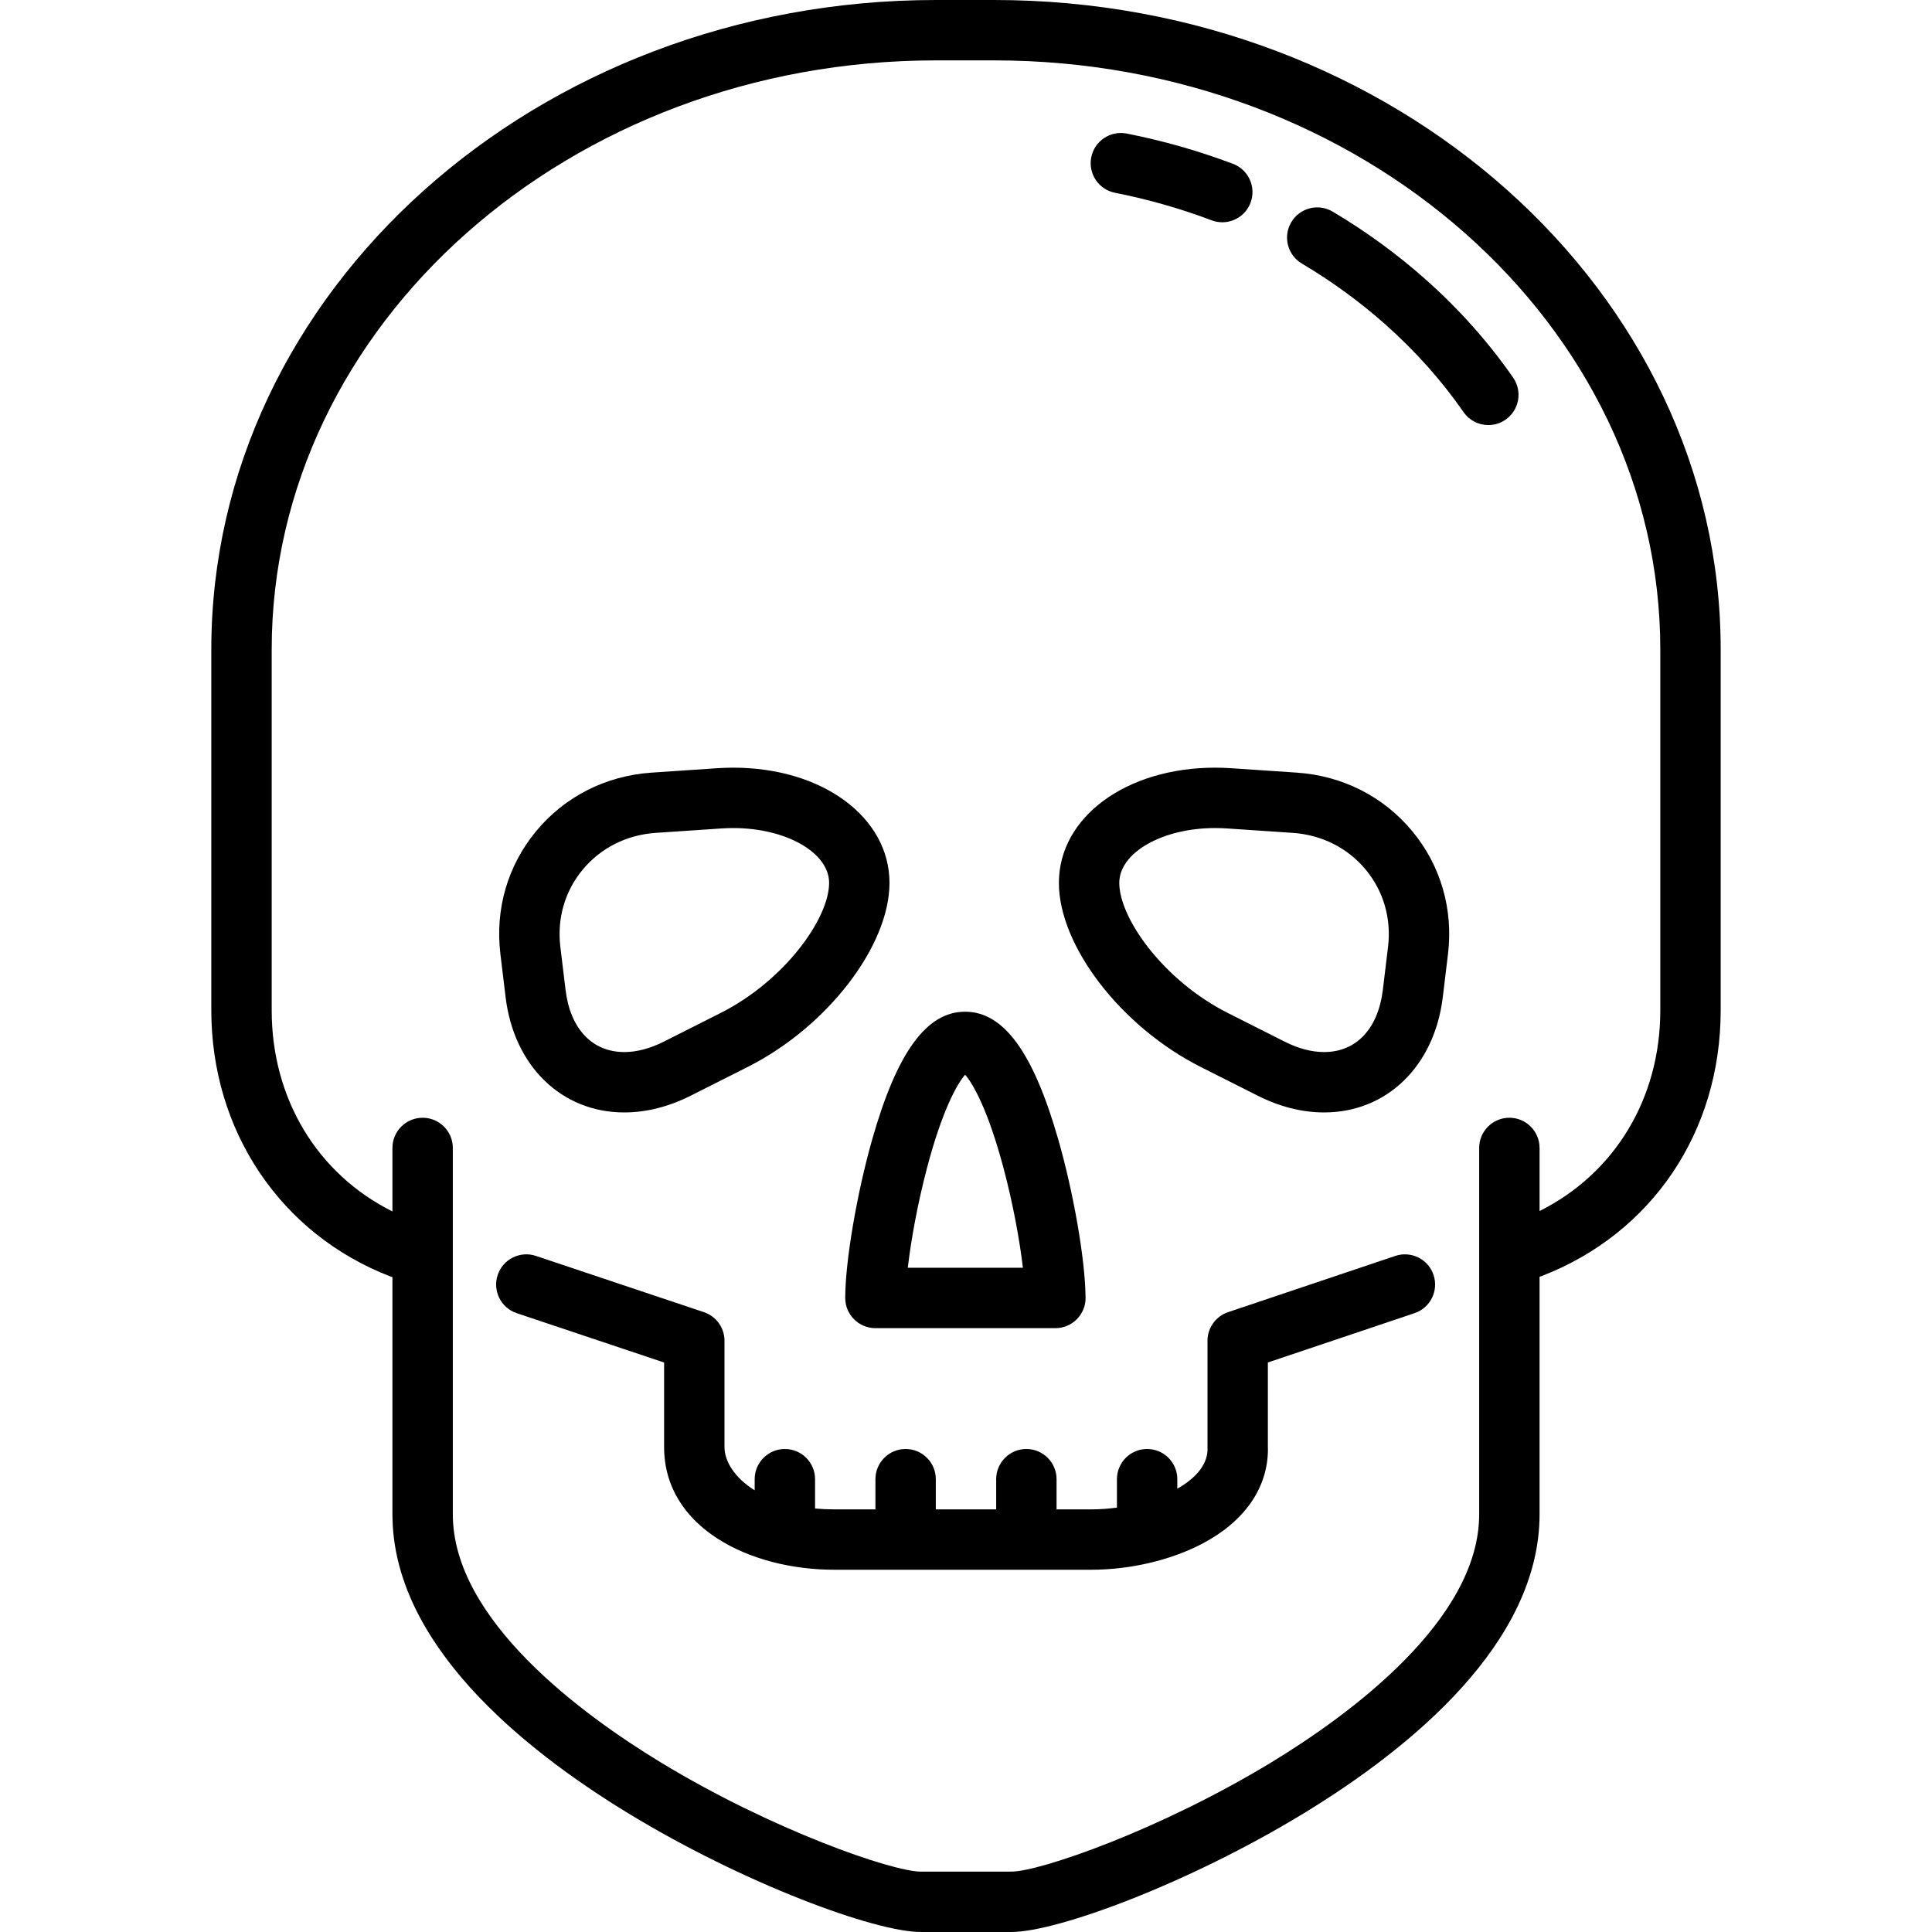
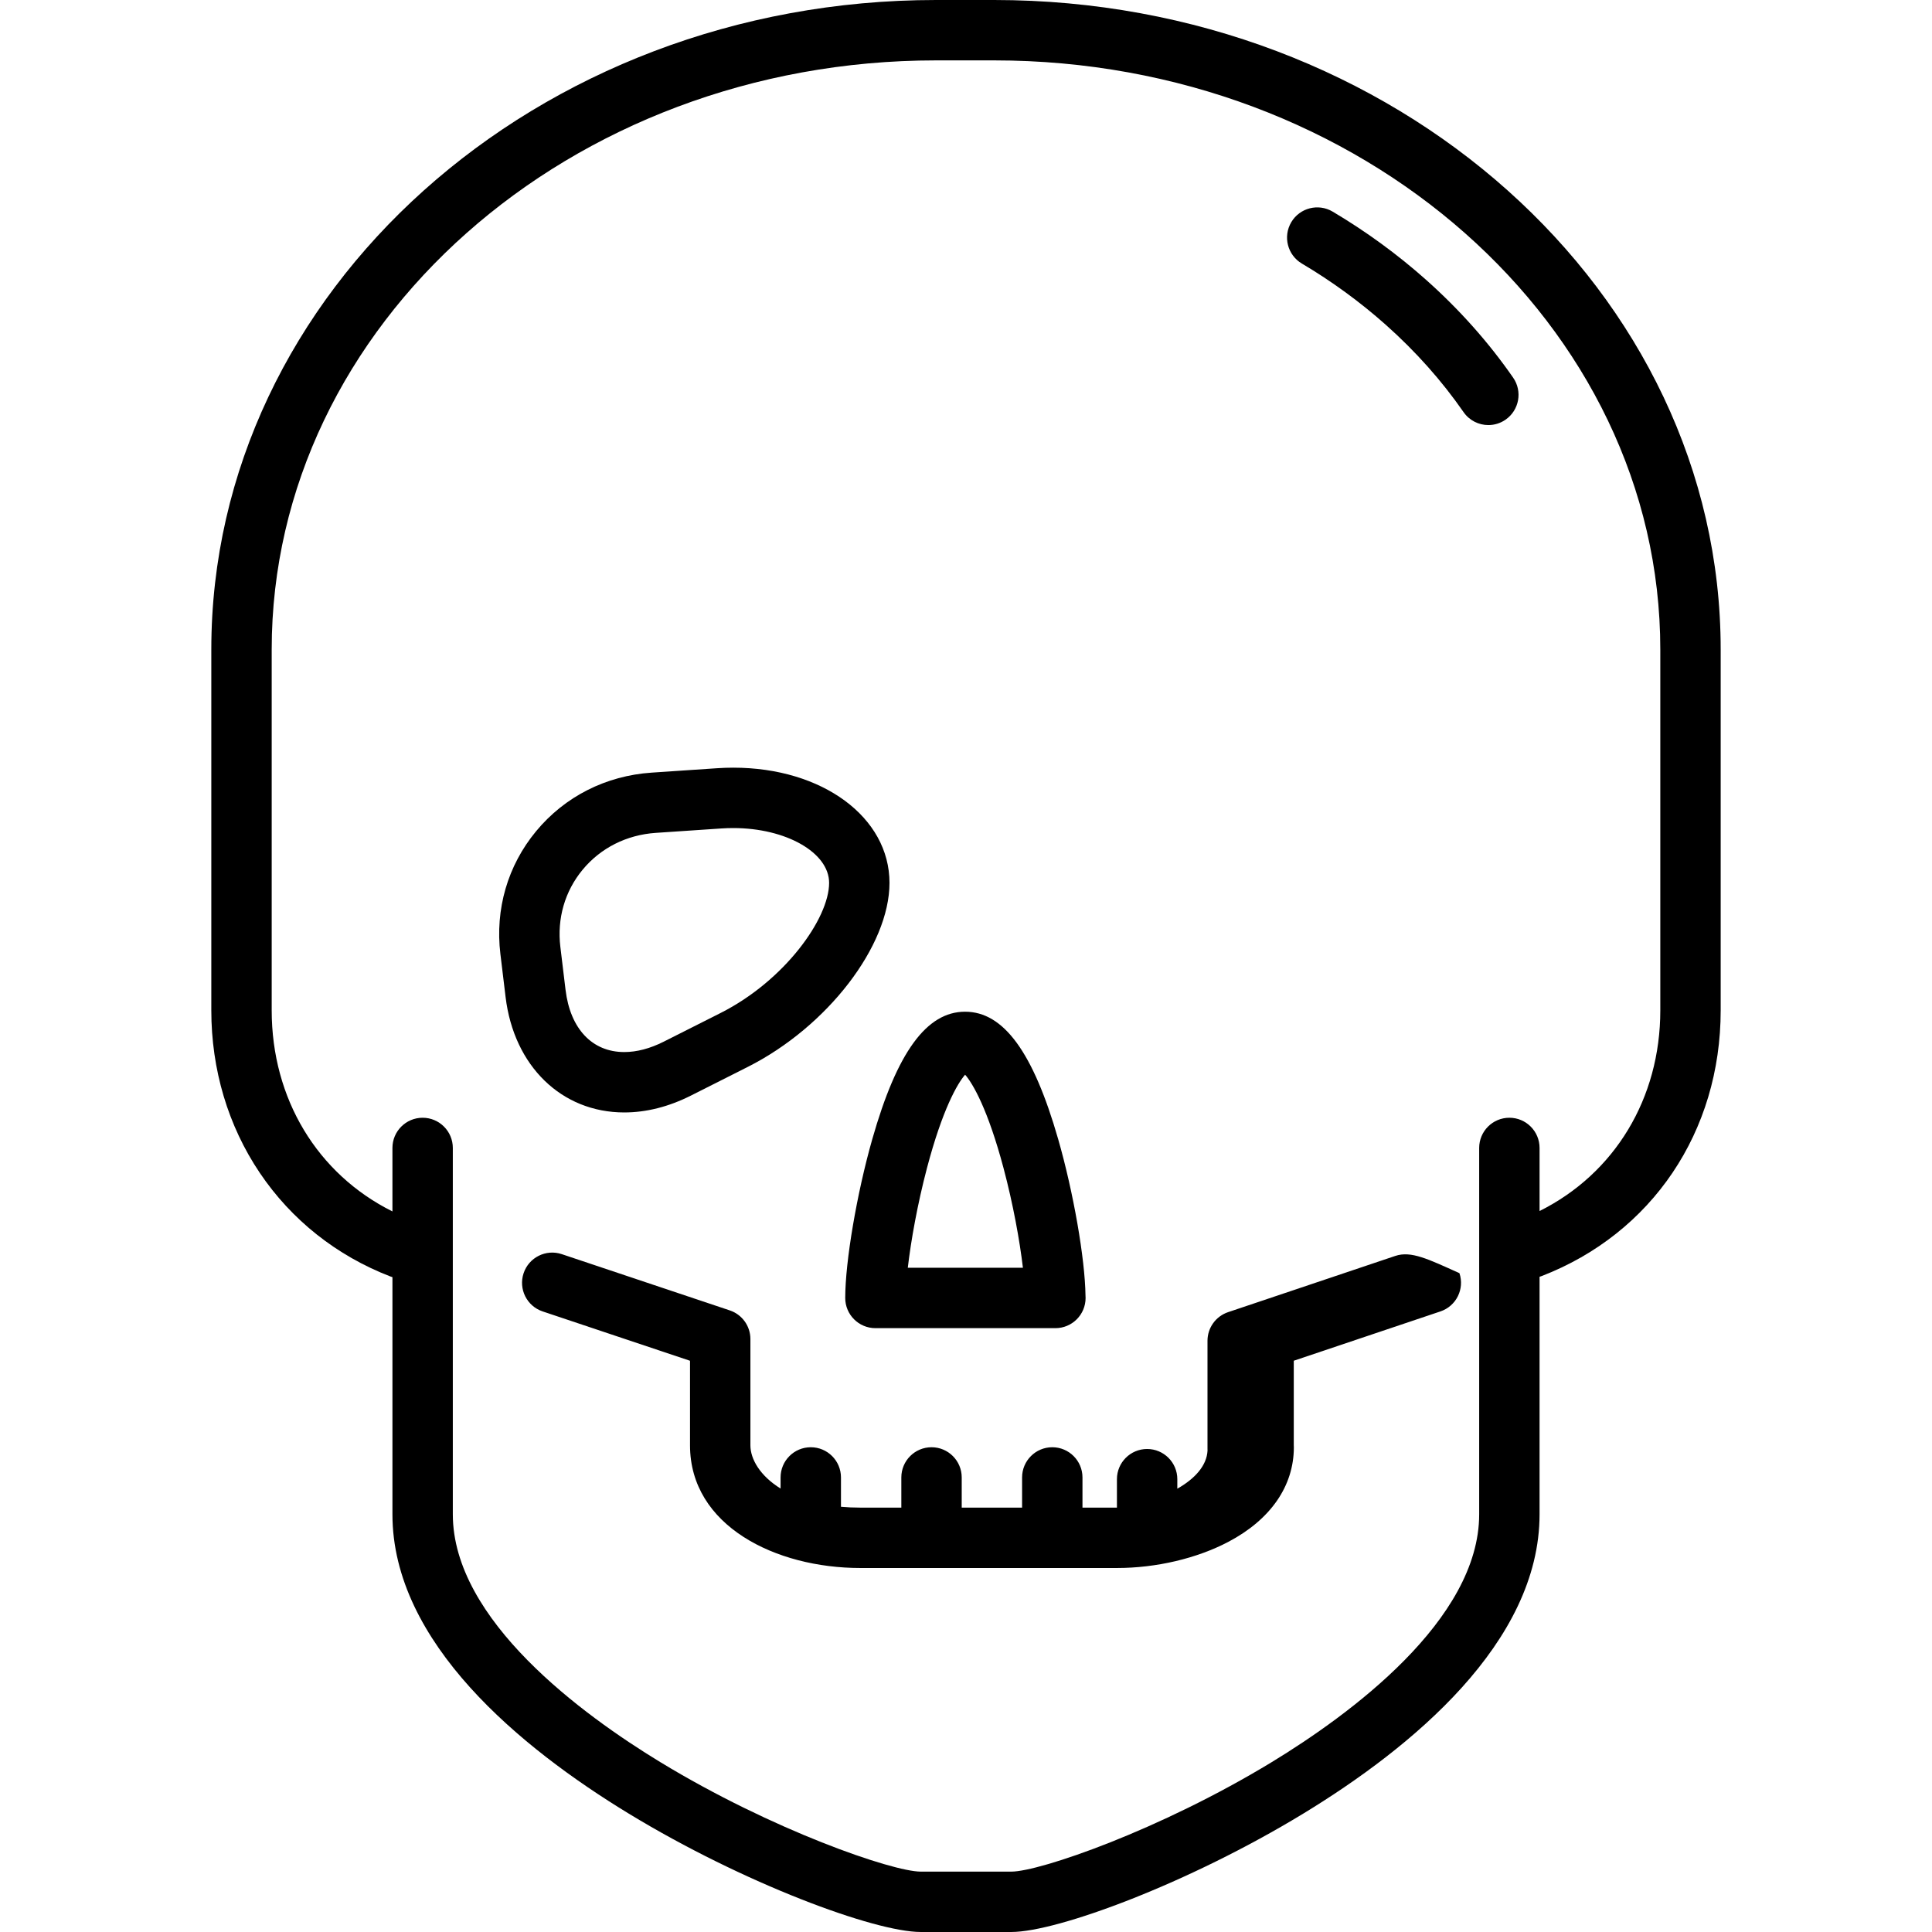
<svg xmlns="http://www.w3.org/2000/svg" version="1.1" id="Capa_1" x="0px" y="0px" viewBox="0 0 511.917 511.917" style="enable-background:new 0 0 511.917 511.917;" xml:space="preserve">
  <g>
    <path d="M263.425,0h-15.417C142.129,0,55.99,77.203,55.99,172.097v95.608c0,15.696,4.441,30.586,12.842,43.061   c8.4,12.472,20.368,21.967,34.611,27.458c0.179,0.069,0.359,0.124,0.54,0.18v62.839c0,34.059,34.068,61.935,62.647,79.322   c30.368,18.476,65.137,31.351,77.348,31.351h23.974c12.211,0,46.977-12.875,77.342-31.351c28.576-17.388,62.64-45.264,62.64-79.322   v-62.941c0.169-0.053,0.338-0.102,0.505-0.166c29.291-11.3,47.486-38.288,47.486-70.431v-95.608C455.926,77.203,369.57,0,263.425,0   z M439.926,267.705c0,23.376-12.12,43.258-31.992,53.176v-16.714c0-4.418-3.582-8-8-8s-8,3.582-8,8v97.077   c0,28.029-34.433,53.165-54.957,65.654c-29.586,18.002-61.504,29.02-69.025,29.02h-23.974c-7.521,0-39.442-11.018-69.032-29.02   c-20.527-12.489-54.964-37.625-54.964-65.653v-97.077c0-4.418-3.582-8-8-8s-8,3.582-8,8v16.82   c-19.871-9.905-31.992-29.83-31.992-53.281v-95.608C71.99,86.025,150.951,16,248.008,16h15.417   c97.323,0,176.501,70.025,176.501,156.097V267.705z" />
    <path d="M133.966,264.198c2.206,18.28,14.843,30.563,31.444,30.563c5.841,0,11.787-1.505,17.672-4.474l15.056-7.594   c21.055-10.62,37.548-32.04,37.548-48.763c0-17.401-17.797-30.523-41.397-30.523c-1.403,0-2.833,0.048-4.248,0.144l-17.363,1.17   c-12.139,0.818-23.016,6.329-30.625,15.518c-7.538,9.102-10.899,20.662-9.465,32.549L133.966,264.198z M154.377,230.444   c4.781-5.773,11.664-9.239,19.379-9.759l17.363-1.17c1.059-0.071,2.126-0.107,3.172-0.107c14.004,0,25.397,6.515,25.397,14.523   c0,9.447-11.809,25.93-28.754,34.477l-15.056,7.594c-3.63,1.831-7.152,2.759-10.467,2.759c-8.498,0-14.314-6.161-15.56-16.479   l-1.377-11.41C147.571,243.385,149.667,236.131,154.377,230.444z" />
-     <path d="M343.58,204.721l-17.362-1.17c-1.416-0.095-2.845-0.144-4.248-0.144c-23.6,0-41.397,13.122-41.397,30.523   c0,16.724,16.493,38.143,37.549,48.763l15.055,7.593c5.885,2.969,11.831,4.474,17.672,4.474c0.001,0,0,0,0.001,0   c16.6,0,29.237-12.283,31.443-30.562l1.377-11.411c1.435-11.888-1.927-23.447-9.465-32.549   C366.596,211.05,355.72,205.539,343.58,204.721z M367.786,250.87l-1.377,11.411c-1.246,10.319-7.062,16.479-15.559,16.479   c-3.315,0-6.837-0.929-10.467-2.76l-15.056-7.593c-16.945-8.547-28.754-25.03-28.754-34.478c0-8.008,11.393-14.523,25.397-14.523   c1.046,0,2.113,0.036,3.172,0.107l17.362,1.17c7.715,0.52,14.598,3.986,19.379,9.759   C366.594,236.131,368.69,243.385,367.786,250.87z" />
    <path d="M223.958,343.917c0,4.418,3.582,8,8,8h47.667c0.007,0,0.013,0,0.02,0c4.418,0,8-3.582,8-8c0-0.211-0.008-0.42-0.024-0.627   c-0.129-9.763-3.199-27.393-7.241-41.46c-6.619-23.032-14.456-33.76-24.664-33.76c-10.214,0-18.029,10.733-24.593,33.778   C227.038,316.187,223.958,334.273,223.958,343.917z M245.619,309.484c4.089-15.517,8.066-22.392,10.102-24.724   c2.044,2.328,6.045,9.2,10.176,24.725c2.551,9.586,4.296,19.272,5.142,26.431h-30.503   C241.37,328.749,243.096,319.058,245.619,309.484z" />
-     <path d="M369.709,332.779l-44.313,14.902c-3.257,1.095-5.45,4.147-5.45,7.583v28.673c0,0.139,0.003,0.276,0.011,0.413   c-0.203,4-3.342,7.464-8.006,10.105v-2.519c0-4.418-3.582-8-8-8s-8,3.582-8,8v7.534c-2.284,0.303-4.594,0.463-6.865,0.463h-9.13   v-7.997c0-4.418-3.582-8-8-8s-8,3.582-8,8v7.997h-15.995v-7.997c0-4.418-3.582-8-8-8s-8,3.582-8,8v7.997h-10.866   c-1.799,0-3.506-0.08-5.129-0.226v-7.771c0-4.418-3.582-8-8-8s-8,3.582-8,8v2.941c-5.431-3.358-7.996-7.802-7.996-11.453v-28.16   c0-3.439-2.199-6.494-5.46-7.586l-44.508-14.902c-4.191-1.405-8.723,0.856-10.126,5.046s0.856,8.723,5.046,10.126l39.048,13.074   v22.402c0,21.342,22.701,32.509,45.125,32.509h67.99c10.384,0,21.136-2.521,29.499-6.917c11.209-5.892,17.382-14.799,17.382-25.079   c0-0.193-0.007-0.385-0.021-0.576v-22.347l38.863-13.069c4.188-1.408,6.441-5.945,5.033-10.132   C378.434,333.625,373.897,331.371,369.709,332.779z" />
-     <path d="M295.45,51.085c8.713,1.713,17.323,4.167,25.59,7.29c0.931,0.352,1.887,0.519,2.826,0.519c3.232,0,6.275-1.972,7.485-5.174   c1.562-4.133-0.522-8.75-4.656-10.311c-9.099-3.438-18.573-6.137-28.158-8.022c-4.333-0.85-8.541,1.97-9.394,6.306   C288.292,46.027,291.115,50.232,295.45,51.085z" />
+     <path d="M369.709,332.779l-44.313,14.902c-3.257,1.095-5.45,4.147-5.45,7.583v28.673c0,0.139,0.003,0.276,0.011,0.413   c-0.203,4-3.342,7.464-8.006,10.105v-2.519c0-4.418-3.582-8-8-8s-8,3.582-8,8v7.534h-9.13   v-7.997c0-4.418-3.582-8-8-8s-8,3.582-8,8v7.997h-15.995v-7.997c0-4.418-3.582-8-8-8s-8,3.582-8,8v7.997h-10.866   c-1.799,0-3.506-0.08-5.129-0.226v-7.771c0-4.418-3.582-8-8-8s-8,3.582-8,8v2.941c-5.431-3.358-7.996-7.802-7.996-11.453v-28.16   c0-3.439-2.199-6.494-5.46-7.586l-44.508-14.902c-4.191-1.405-8.723,0.856-10.126,5.046s0.856,8.723,5.046,10.126l39.048,13.074   v22.402c0,21.342,22.701,32.509,45.125,32.509h67.99c10.384,0,21.136-2.521,29.499-6.917c11.209-5.892,17.382-14.799,17.382-25.079   c0-0.193-0.007-0.385-0.021-0.576v-22.347l38.863-13.069c4.188-1.408,6.441-5.945,5.033-10.132   C378.434,333.625,373.897,331.371,369.709,332.779z" />
    <path d="M377.87,74.151c-7.585-6.756-15.918-12.84-24.765-18.083c-3.8-2.251-8.708-0.998-10.961,2.804   c-2.252,3.801-0.997,8.708,2.804,10.961c7.965,4.72,15.461,10.193,22.282,16.267c7.898,7.034,14.814,14.801,20.556,23.086   c1.554,2.242,4.047,3.443,6.582,3.443c1.572,0,3.161-0.462,4.55-1.425c3.631-2.517,4.535-7.501,2.018-11.132   C394.473,90.747,386.713,82.026,377.87,74.151z" />
  </g>
  <g>
</g>
  <g>
</g>
  <g>
</g>
  <g>
</g>
  <g>
</g>
  <g>
</g>
  <g>
</g>
  <g>
</g>
  <g>
</g>
  <g>
</g>
  <g>
</g>
  <g>
</g>
  <g>
</g>
  <g>
</g>
  <g>
</g>
</svg>